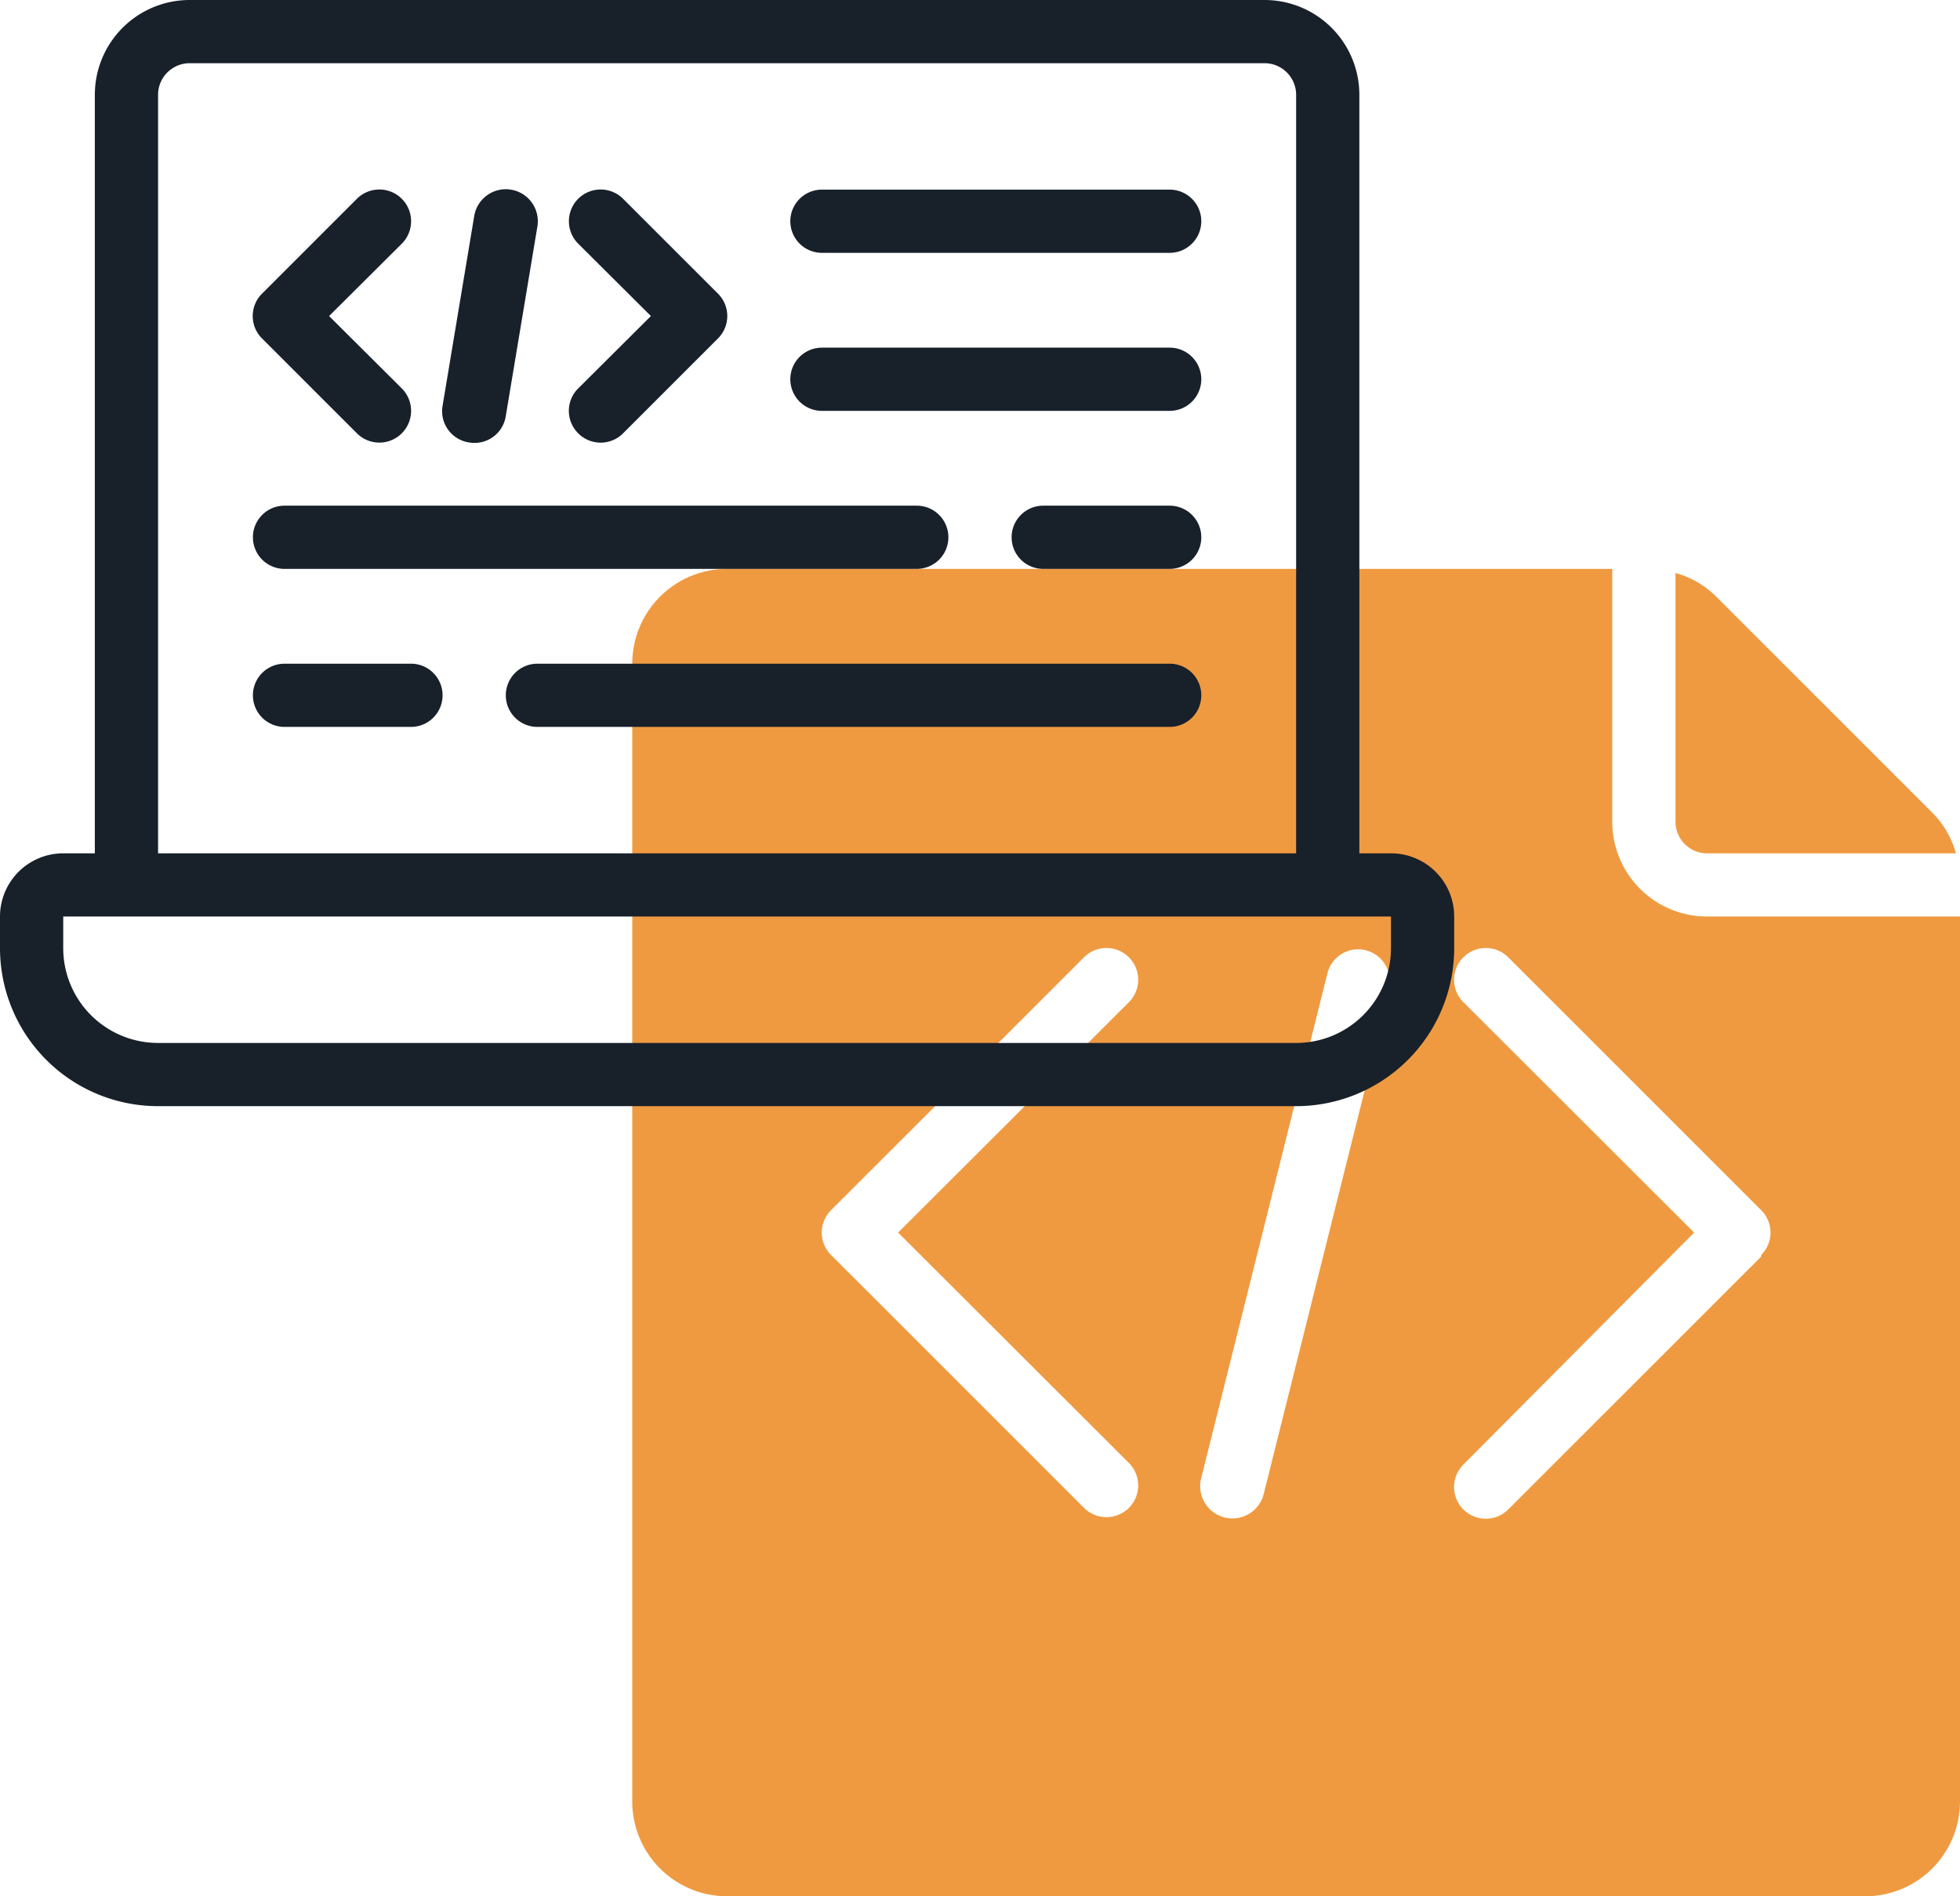
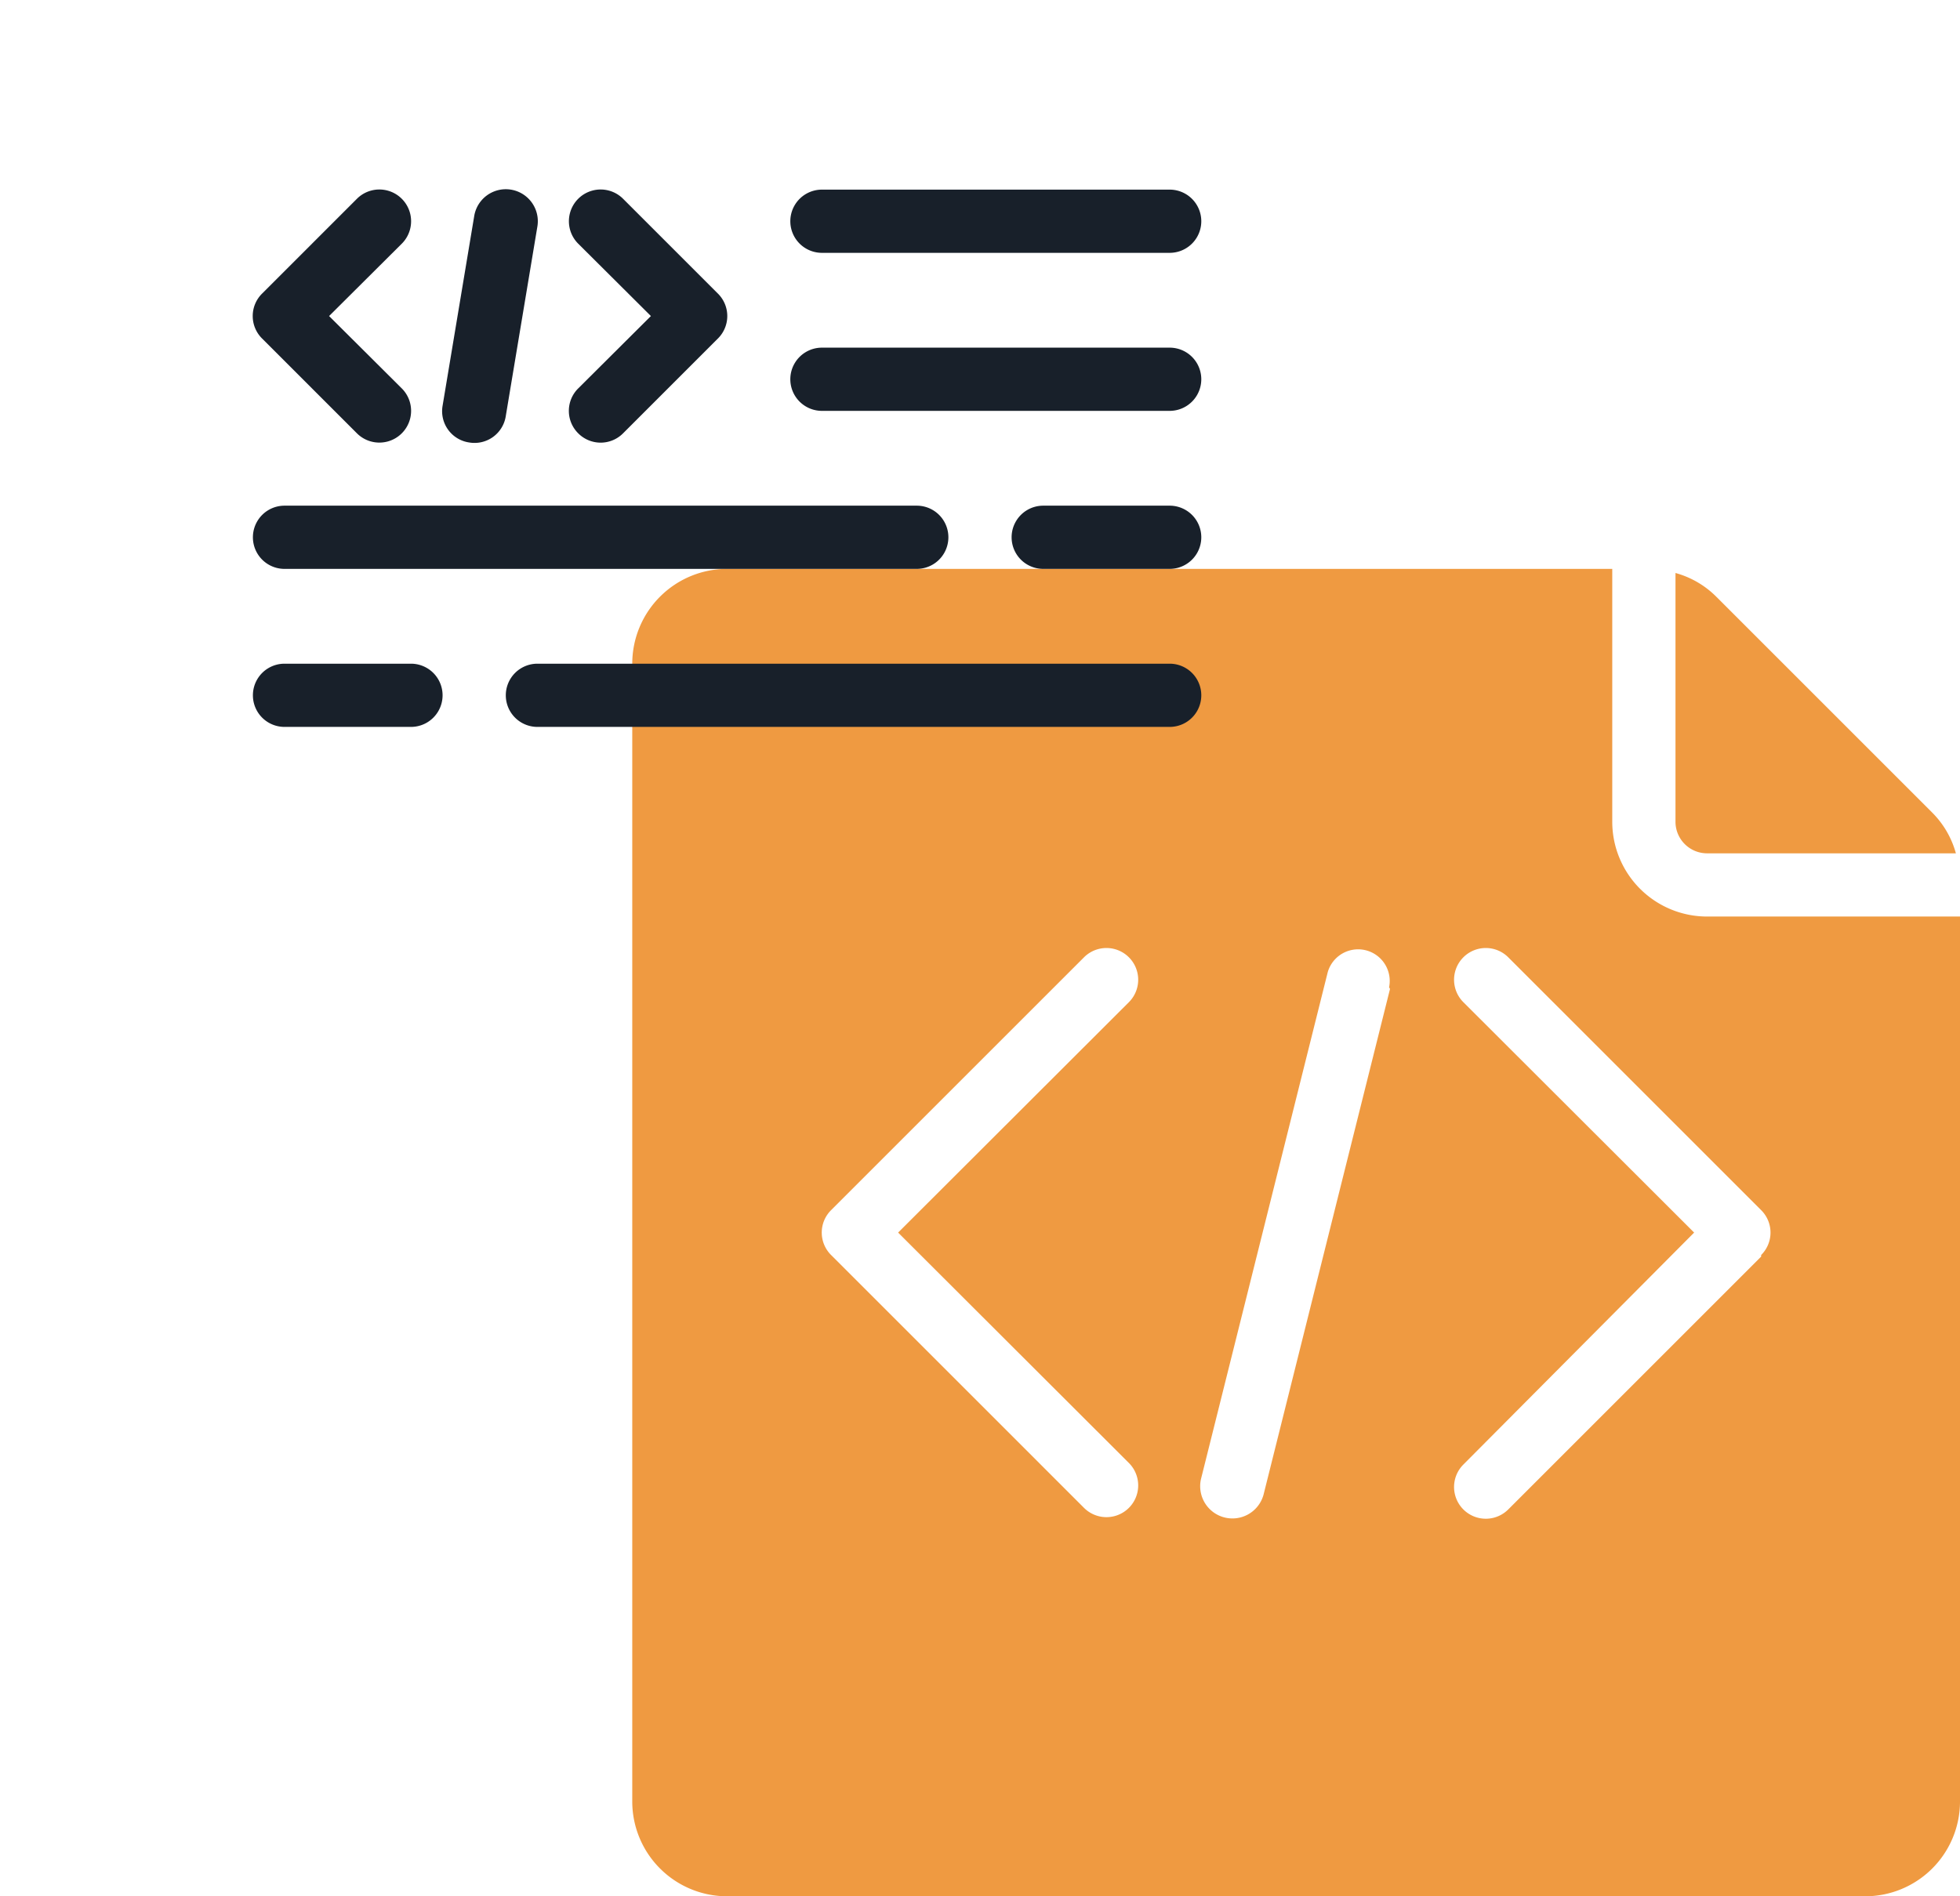
<svg xmlns="http://www.w3.org/2000/svg" viewBox="0 0 62 60">
  <defs>
    <style>.cls-1{fill:#ef9a41;}.cls-2{fill:#18202a;}</style>
  </defs>
  <g id="Layer_2" data-name="Layer 2">
    <g id="line">
      <path class="cls-1" d="M53,26a1,1,0,0,0,1,1h7.87a2.91,2.91,0,0,0-.75-1.29l-6.83-6.83A2.91,2.91,0,0,0,53,18.13Z" />
      <path class="cls-1" d="M54,29a3,3,0,0,1-3-3V18H23a3,3,0,0,0-3,3V57a3,3,0,0,0,3,3H59a3,3,0,0,0,3-3V29ZM35.71,46.29a1,1,0,0,1-1.42,1.42l-8-8a1,1,0,0,1,0-1.42l8-8a1,1,0,0,1,1.42,1.42L28.41,39Zm8.26-15-4,16A1,1,0,0,1,38,46.76l4-16a1,1,0,0,1,1.94.48Zm11.74,8.47-8,8a1,1,0,0,1-1.42-1.42L53.59,39l-7.3-7.29a1,1,0,0,1,1.42-1.42l8,8A1,1,0,0,1,55.71,39.71Z" />
-       <path class="cls-2" d="M44,27H43V3a3,3,0,0,0-3-3H6A3,3,0,0,0,3,3V27H2a2,2,0,0,0-2,2v1a5,5,0,0,0,5,5H41a5,5,0,0,0,5-5V29A2,2,0,0,0,44,27ZM5,3A1,1,0,0,1,6,2H40a1,1,0,0,1,1,1V27H5ZM44,30a3,3,0,0,1-3,3H5a3,3,0,0,1-3-3V29H44Z" />
      <path class="cls-2" d="M11.29,13.71a1,1,0,0,0,1.42-1.42L10.41,10l2.3-2.29a1,1,0,1,0-1.42-1.42l-3,3a1,1,0,0,0,0,1.42Z" />
      <path class="cls-2" d="M18.29,13.71a1,1,0,0,0,1.42,0l3-3a1,1,0,0,0,0-1.42l-3-3a1,1,0,0,0-1.42,1.42L20.59,10l-2.3,2.29A1,1,0,0,0,18.29,13.71Z" />
      <path class="cls-2" d="M14.84,14A1,1,0,0,0,16,13.16l1-6a1,1,0,0,0-2-.32l-1,6A1,1,0,0,0,14.84,14Z" />
      <path class="cls-2" d="M37,11H26a1,1,0,0,0,0,2H37a1,1,0,0,0,0-2Z" />
      <path class="cls-2" d="M37,6H26a1,1,0,0,0,0,2H37a1,1,0,0,0,0-2Z" />
      <path class="cls-2" d="M9,18H29a1,1,0,0,0,0-2H9a1,1,0,0,0,0,2Z" />
      <path class="cls-2" d="M13,21H9a1,1,0,0,0,0,2h4a1,1,0,0,0,0-2Z" />
      <path class="cls-2" d="M37,21H17a1,1,0,0,0,0,2H37a1,1,0,0,0,0-2Z" />
      <path class="cls-2" d="M37,16H33a1,1,0,0,0,0,2h4a1,1,0,0,0,0-2Z" />
    </g>
  </g>
</svg>